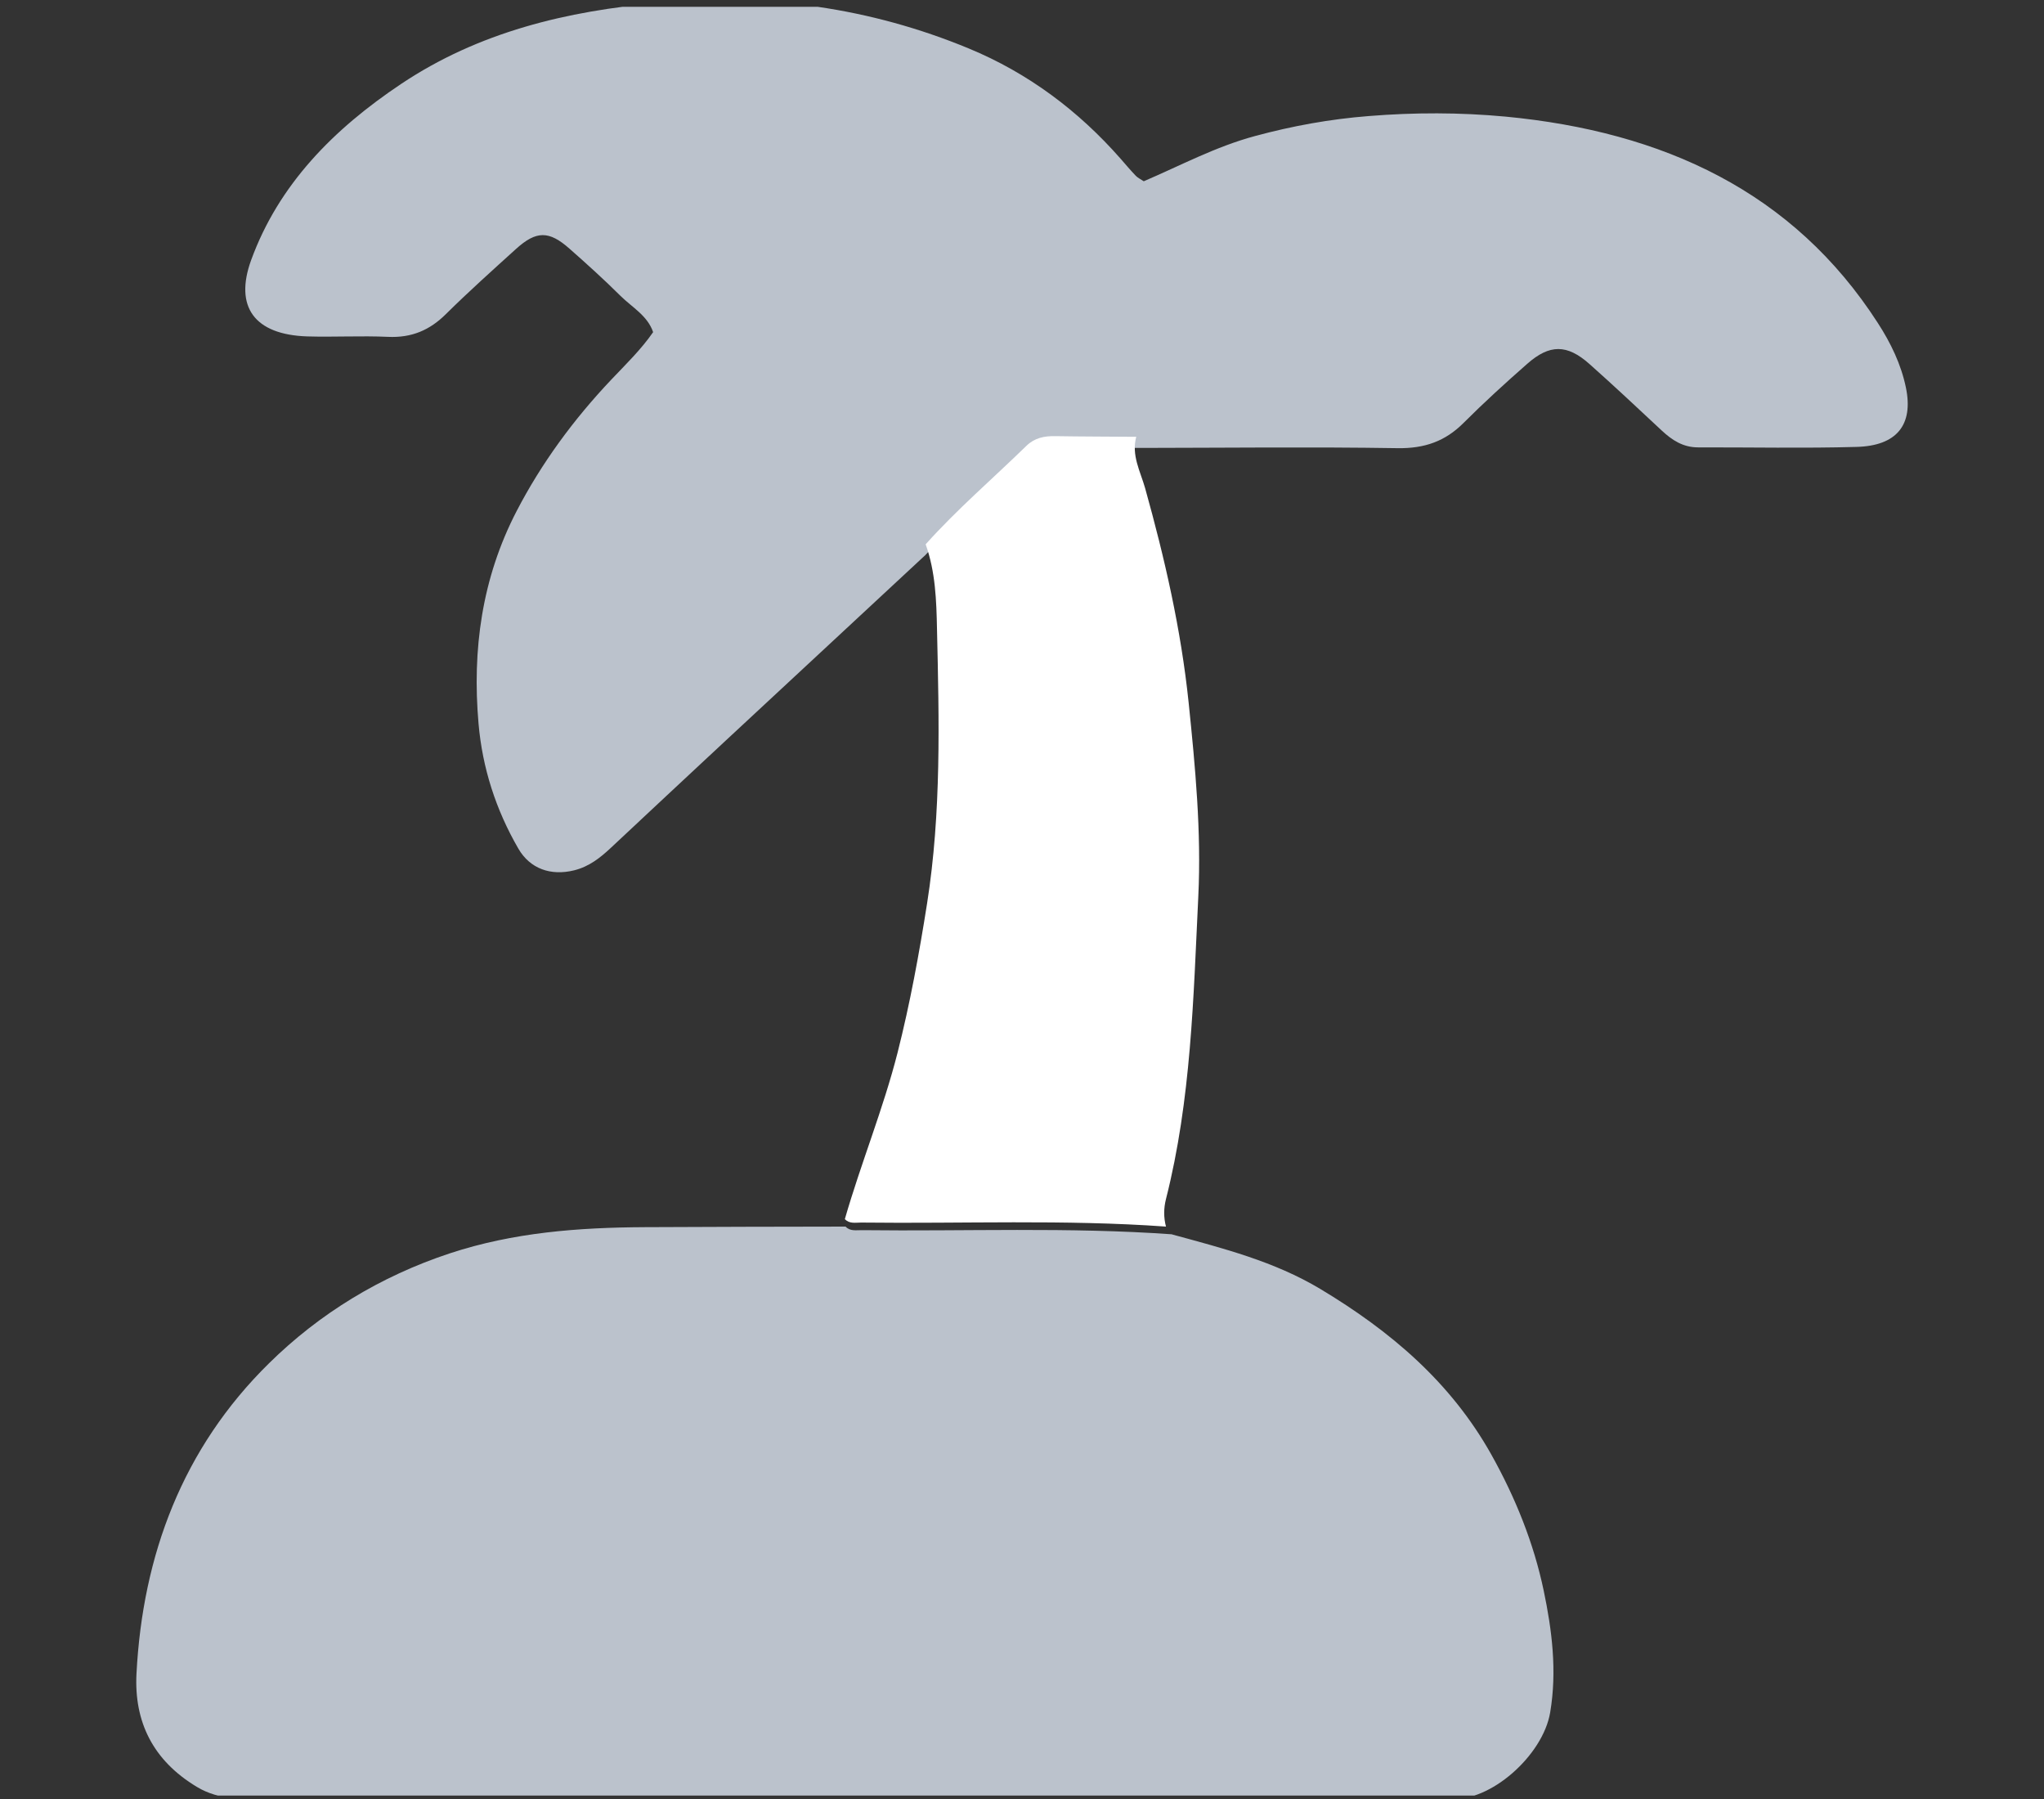
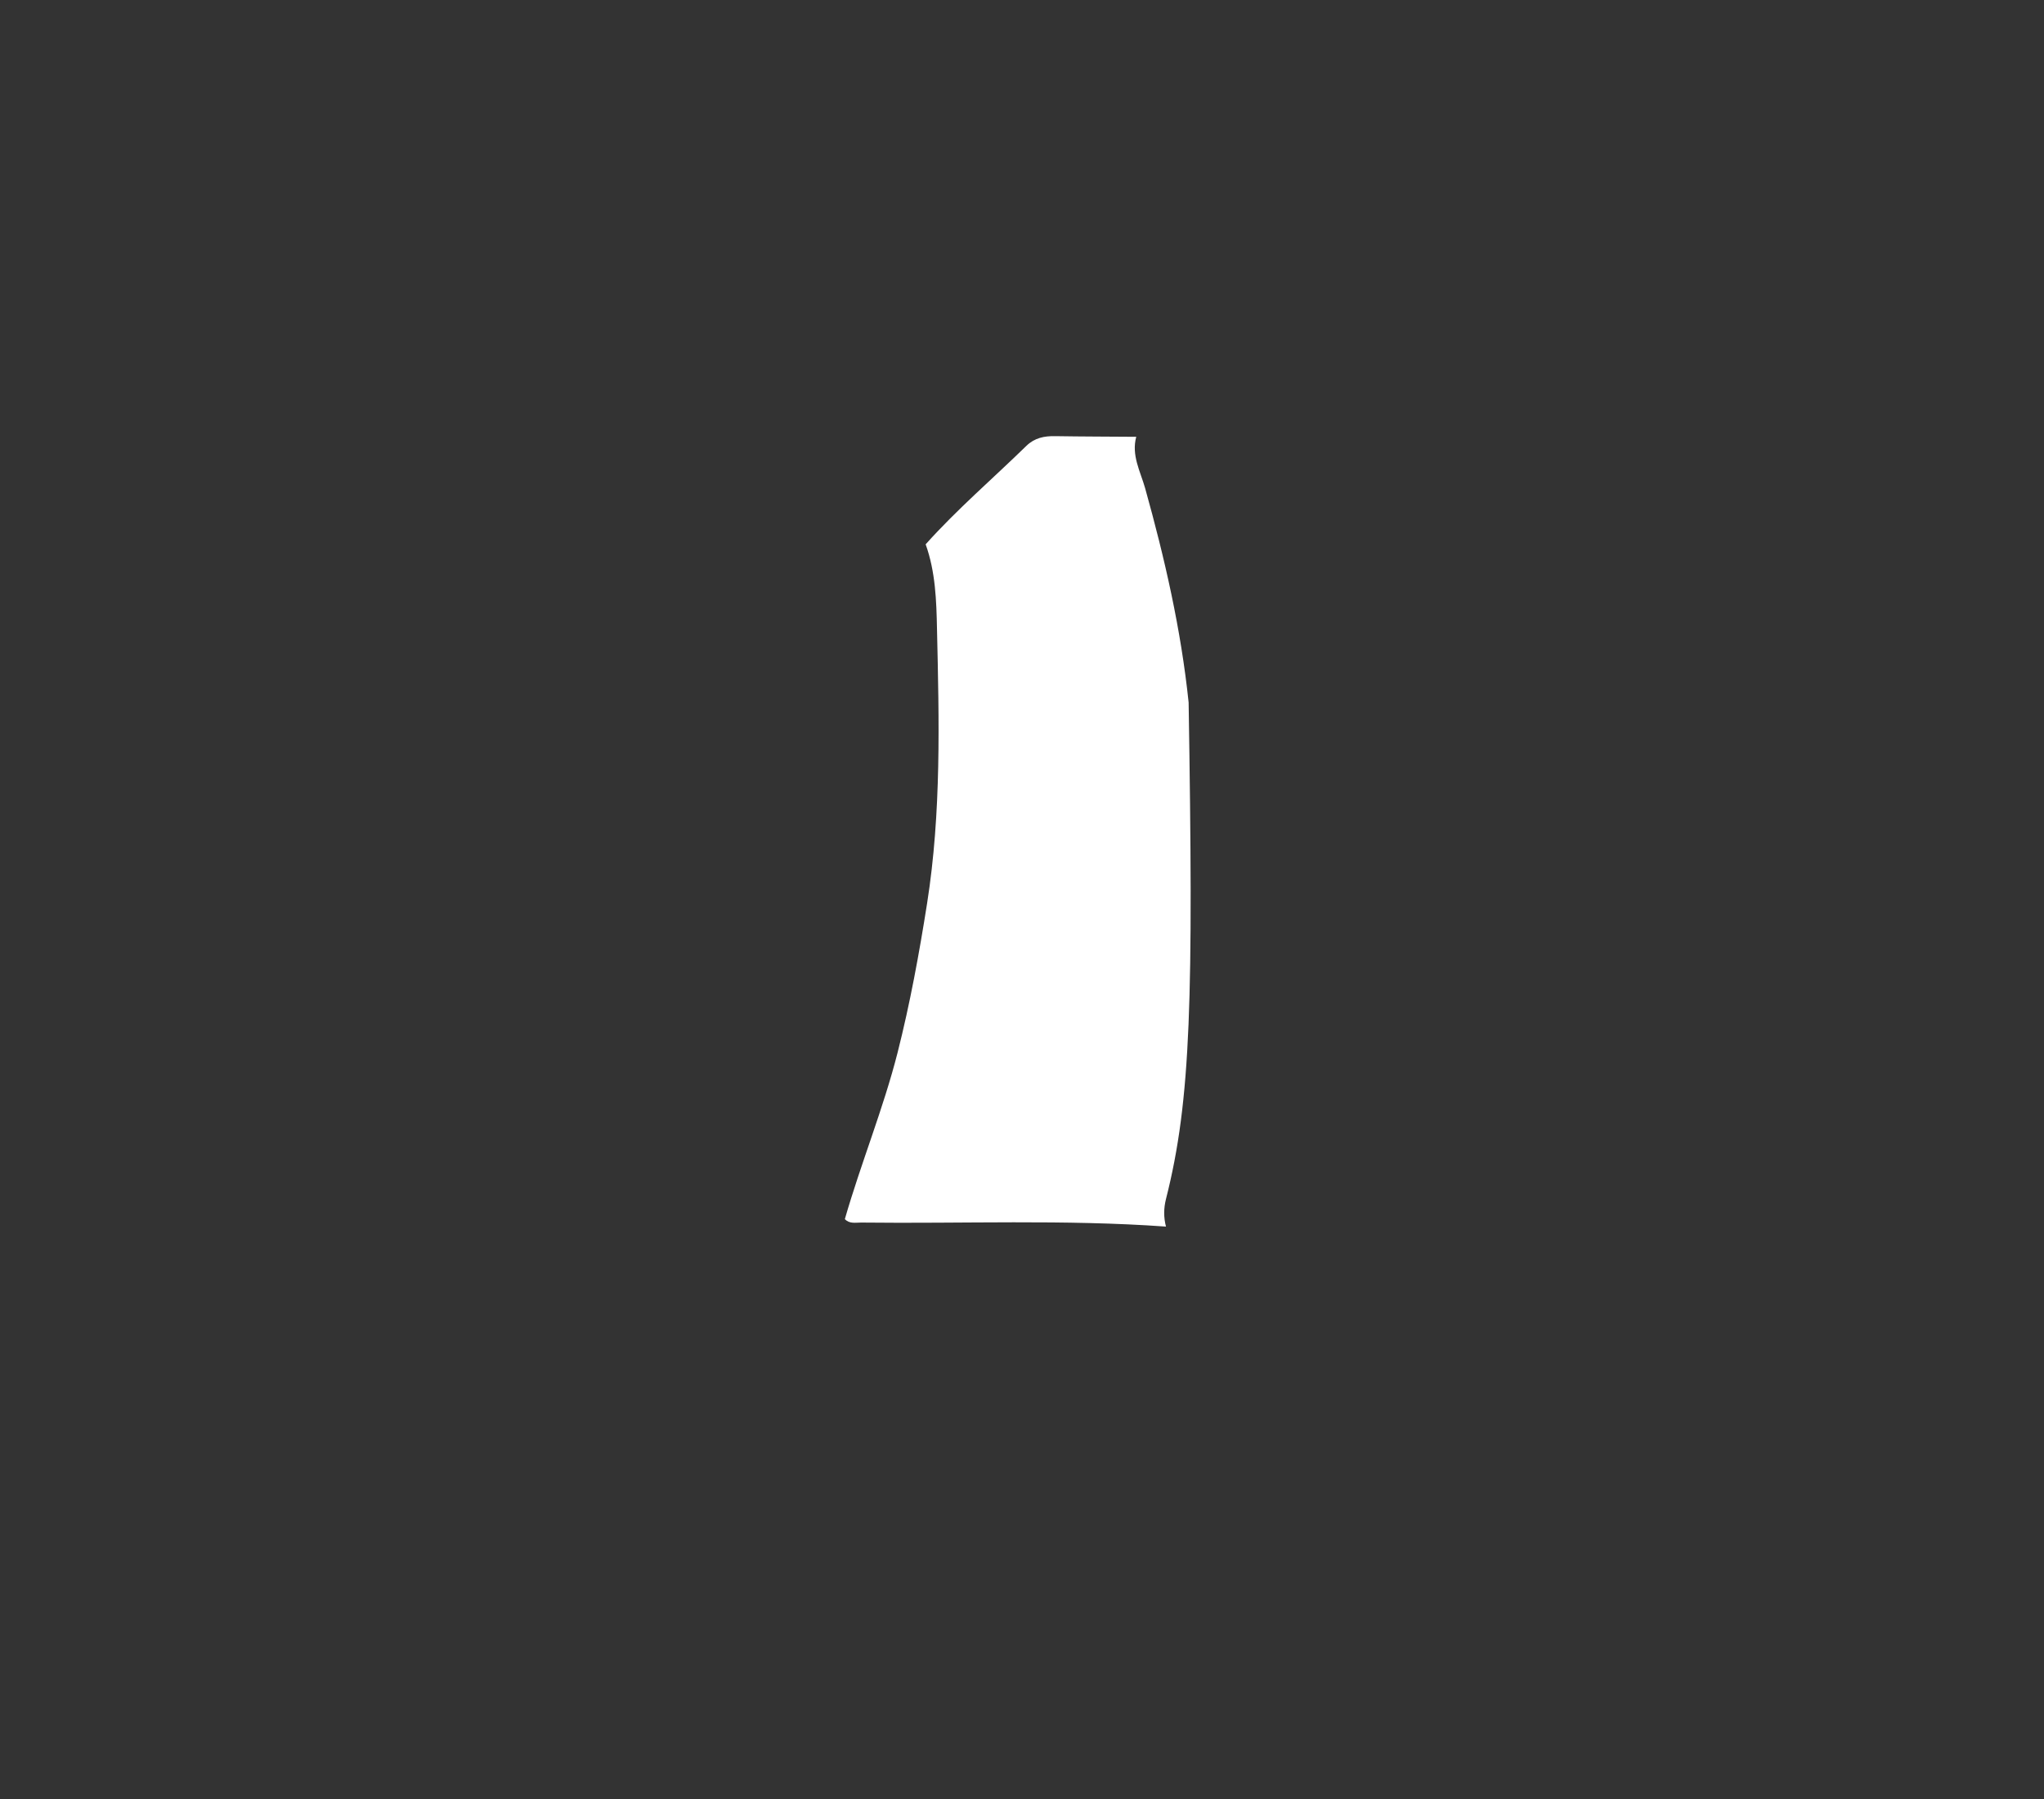
<svg xmlns="http://www.w3.org/2000/svg" width="75" height="66" viewBox="0 0 75 66" fill="none">
  <rect x="0" y="0" width="75" height="66" fill="#333333" stroke="none" />
  <g clip-path="url(#clip0_2277_13030)">
-     <path d="M43.003 45.287C44.878 45.798 46.757 46.276 48.441 47.285C51.025 48.835 53.23 50.706 54.718 53.359C55.61 54.952 56.276 56.612 56.641 58.348C56.946 59.801 57.137 61.3 56.88 62.825C56.615 64.405 54.675 66.124 53.204 65.993C52.882 65.963 52.556 65.997 52.23 65.997C38.1 65.997 23.971 65.997 9.845 65.993C8.958 65.993 8.071 66.065 7.227 65.558C5.608 64.586 4.917 63.163 5.008 61.401C5.234 57.055 6.7 53.131 9.872 50.014C11.716 48.197 13.952 46.825 16.51 45.98C18.846 45.211 21.23 45.034 23.657 45.021C26.115 45.008 28.573 45.004 31.027 45C31.196 45.182 31.427 45.127 31.636 45.131C35.425 45.177 39.218 45.013 43.003 45.283V45.287Z" fill="#BBC2CC" />
-     <path d="M33.927 20.389C31.466 22.678 29.001 24.963 26.54 27.252C25.165 28.53 23.794 29.813 22.423 31.096C22.032 31.463 21.619 31.793 21.07 31.929C20.209 32.143 19.448 31.871 19.022 31.137C18.192 29.706 17.7 28.167 17.559 26.55C17.322 23.845 17.677 21.218 18.956 18.751C19.87 16.99 21.048 15.386 22.436 13.921C22.968 13.361 23.526 12.82 23.965 12.185C23.759 11.579 23.192 11.274 22.77 10.857C22.168 10.259 21.535 9.686 20.898 9.125C20.143 8.456 19.677 8.461 18.934 9.133C18.069 9.917 17.194 10.7 16.364 11.521C15.771 12.111 15.107 12.399 14.232 12.358C13.248 12.313 12.26 12.371 11.275 12.342C9.329 12.28 8.595 11.249 9.214 9.545C10.225 6.77 12.238 4.736 14.72 3.078C17.559 1.181 20.784 0.397 24.229 0.1C28.171 -0.242 31.936 0.286 35.54 1.775C37.737 2.682 39.582 4.076 41.116 5.821C41.3 6.031 41.48 6.246 41.674 6.448C41.744 6.522 41.849 6.572 41.968 6.65C43.308 6.077 44.605 5.38 46.046 4.992C47.417 4.621 48.801 4.369 50.22 4.258C51.894 4.122 53.573 4.122 55.243 4.278C61.03 4.831 65.797 7.029 68.904 11.851C69.379 12.585 69.757 13.369 69.932 14.214C70.218 15.588 69.598 16.359 68.113 16.396C66.18 16.45 64.242 16.409 62.309 16.413C61.75 16.413 61.351 16.145 60.977 15.798C60.098 14.977 59.219 14.152 58.319 13.352C57.501 12.626 56.86 12.622 56.038 13.348C55.238 14.049 54.452 14.767 53.7 15.518C53.032 16.186 52.277 16.458 51.279 16.442C48.138 16.392 45 16.429 41.858 16.433C40.843 16.425 39.824 16.429 38.809 16.409C38.391 16.4 38.022 16.474 37.719 16.767C36.453 17.976 35.105 19.106 33.927 20.393V20.389Z" fill="#BBC2CC" />
-     <path d="M33.966 19.968C35.113 18.687 36.427 17.561 37.66 16.358C37.96 16.066 38.315 15.992 38.721 16.001C39.71 16.017 40.703 16.017 41.692 16.025C41.508 16.699 41.842 17.294 42.017 17.907C42.74 20.494 43.336 23.099 43.614 25.773C43.858 28.143 44.084 30.513 43.969 32.887C43.789 36.604 43.708 40.342 42.783 43.989C42.698 44.322 42.694 44.663 42.783 45C39.06 44.733 35.327 44.897 31.599 44.852C31.394 44.852 31.167 44.906 31 44.725C31.591 42.671 32.408 40.687 32.935 38.617C33.393 36.809 33.727 34.986 34.017 33.146C34.544 29.798 34.458 26.438 34.381 23.078C34.36 22.039 34.326 20.979 33.966 19.973V19.968Z" fill="white" />
+     <path d="M33.966 19.968C35.113 18.687 36.427 17.561 37.66 16.358C37.96 16.066 38.315 15.992 38.721 16.001C39.71 16.017 40.703 16.017 41.692 16.025C41.508 16.699 41.842 17.294 42.017 17.907C42.74 20.494 43.336 23.099 43.614 25.773C43.789 36.604 43.708 40.342 42.783 43.989C42.698 44.322 42.694 44.663 42.783 45C39.06 44.733 35.327 44.897 31.599 44.852C31.394 44.852 31.167 44.906 31 44.725C31.591 42.671 32.408 40.687 32.935 38.617C33.393 36.809 33.727 34.986 34.017 33.146C34.544 29.798 34.458 26.438 34.381 23.078C34.36 22.039 34.326 20.979 33.966 19.973V19.968Z" fill="white" />
  </g>
  <defs>
    <clipPath id="clip0_2277_13030">
      <rect width="75" height="65.625" fill="white" transform="translate(0 0.25)" />
    </clipPath>
  </defs>
</svg>